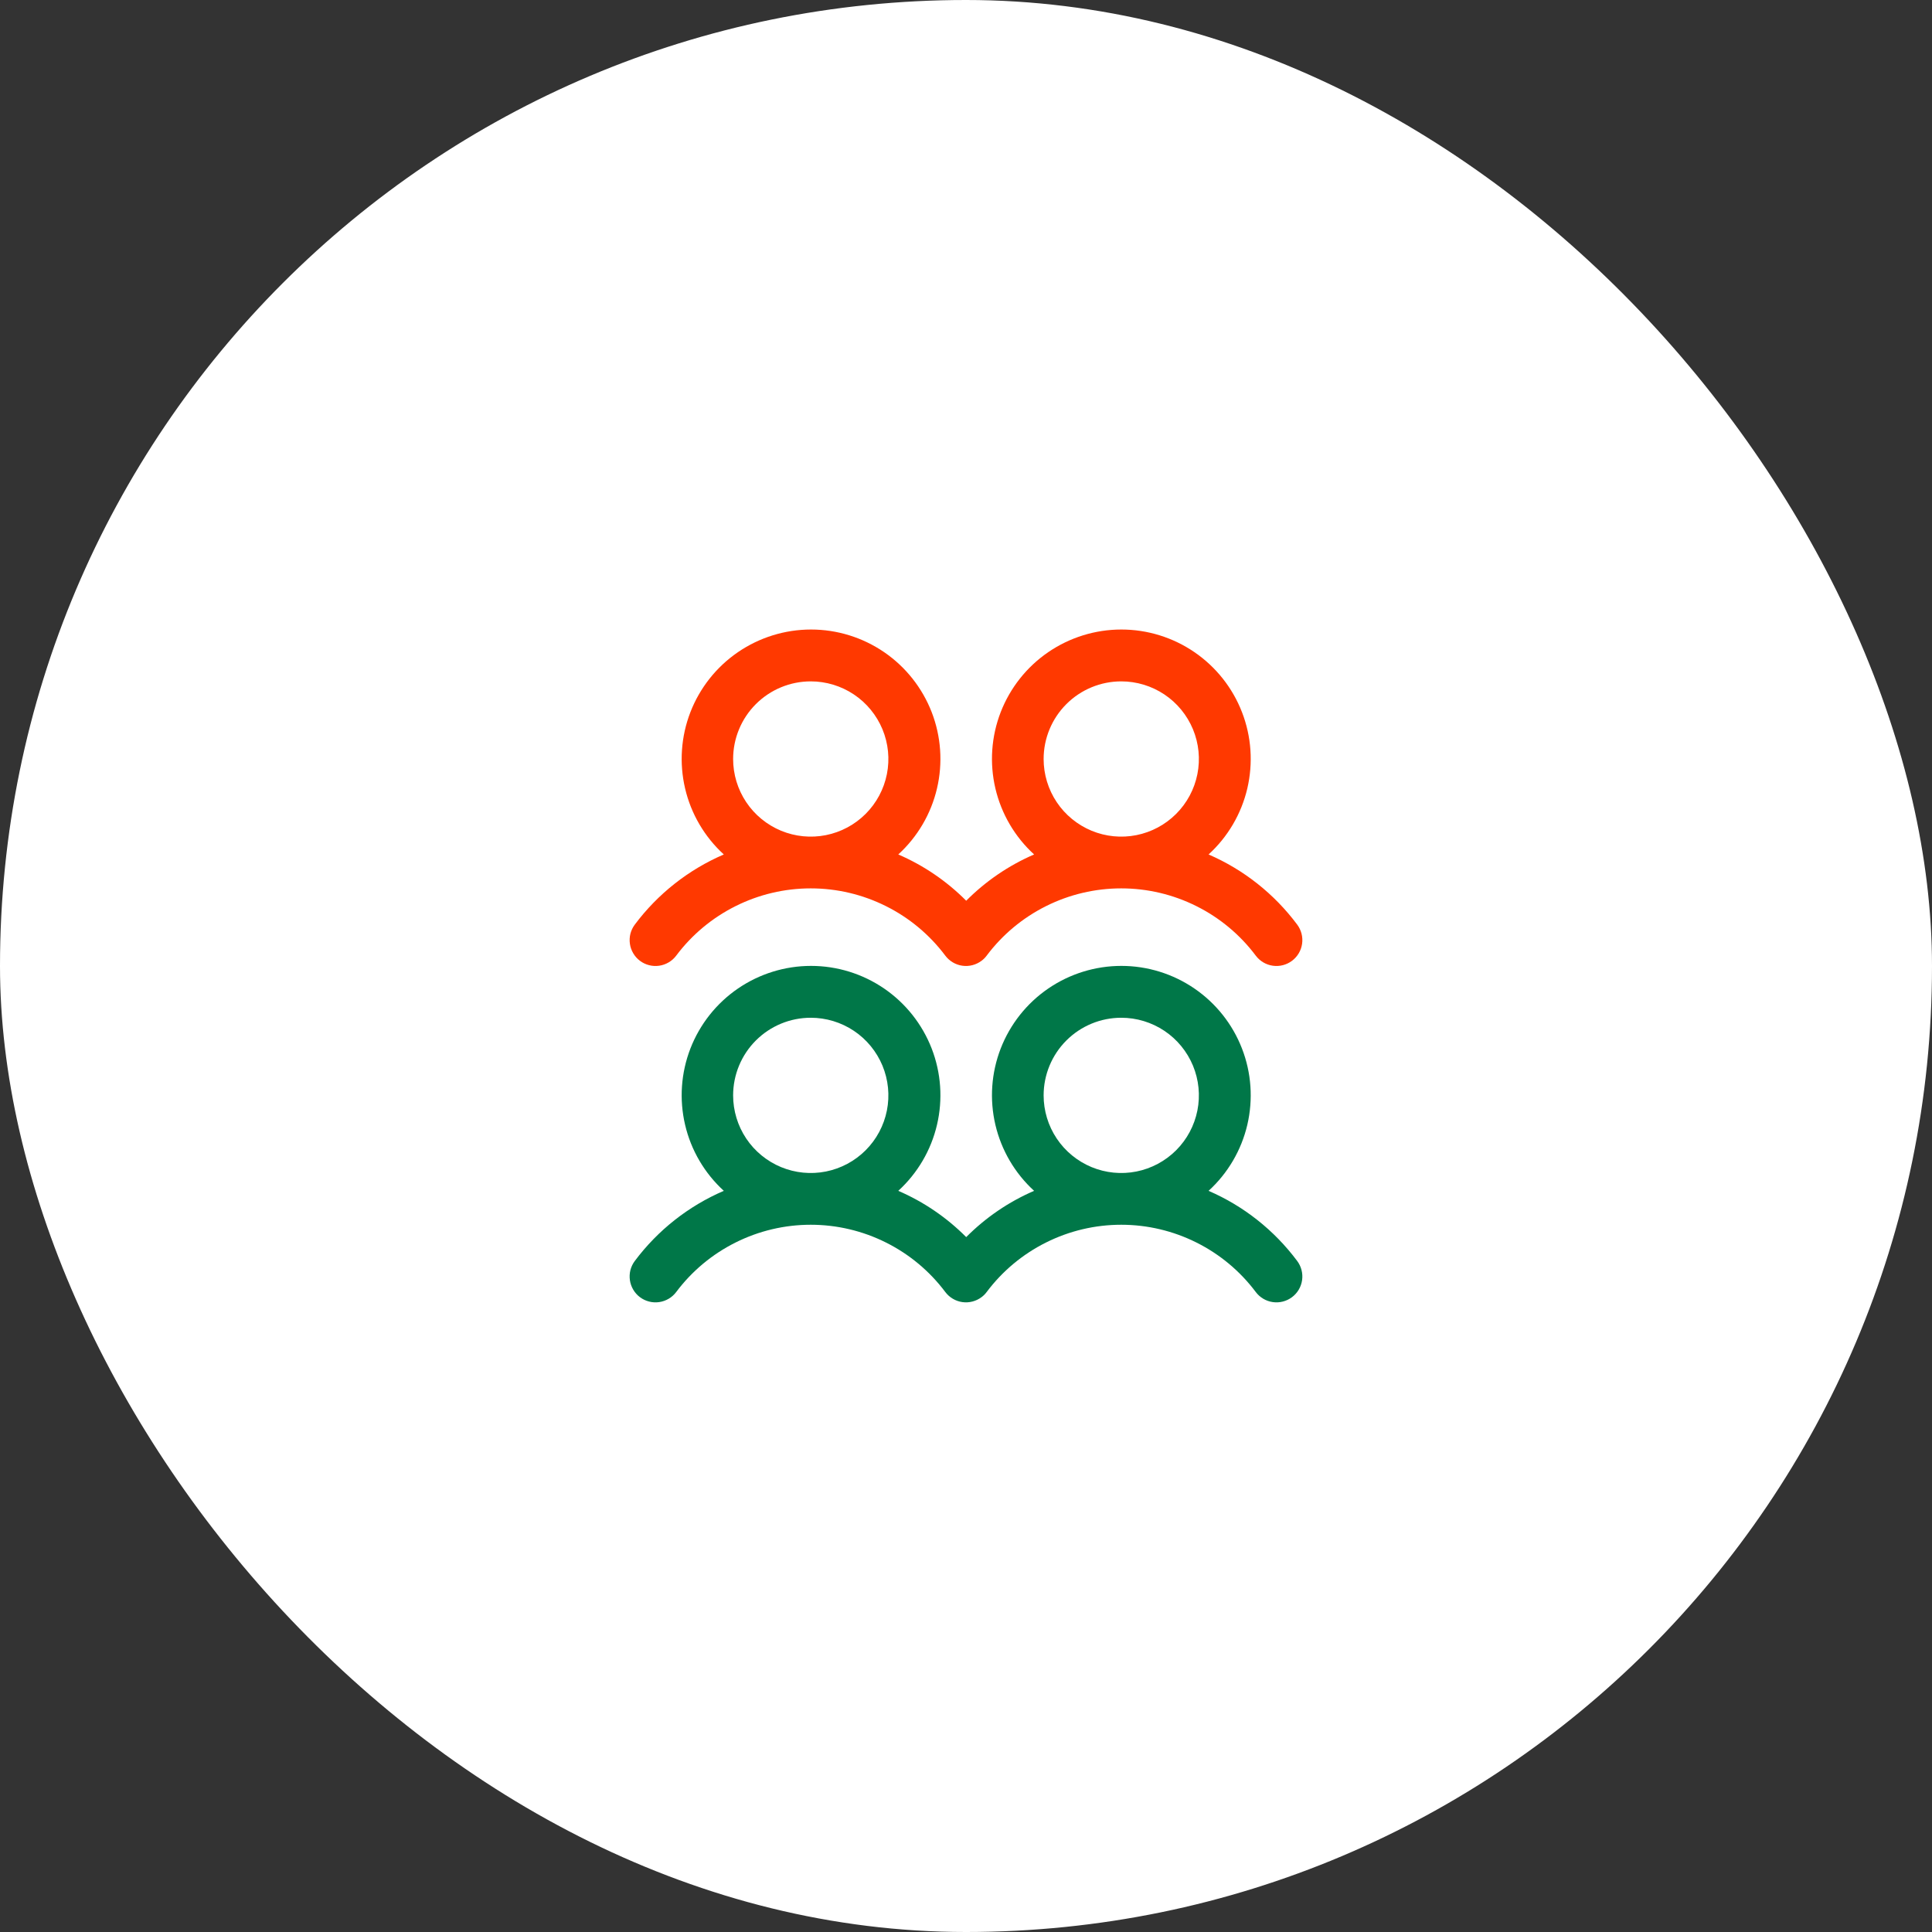
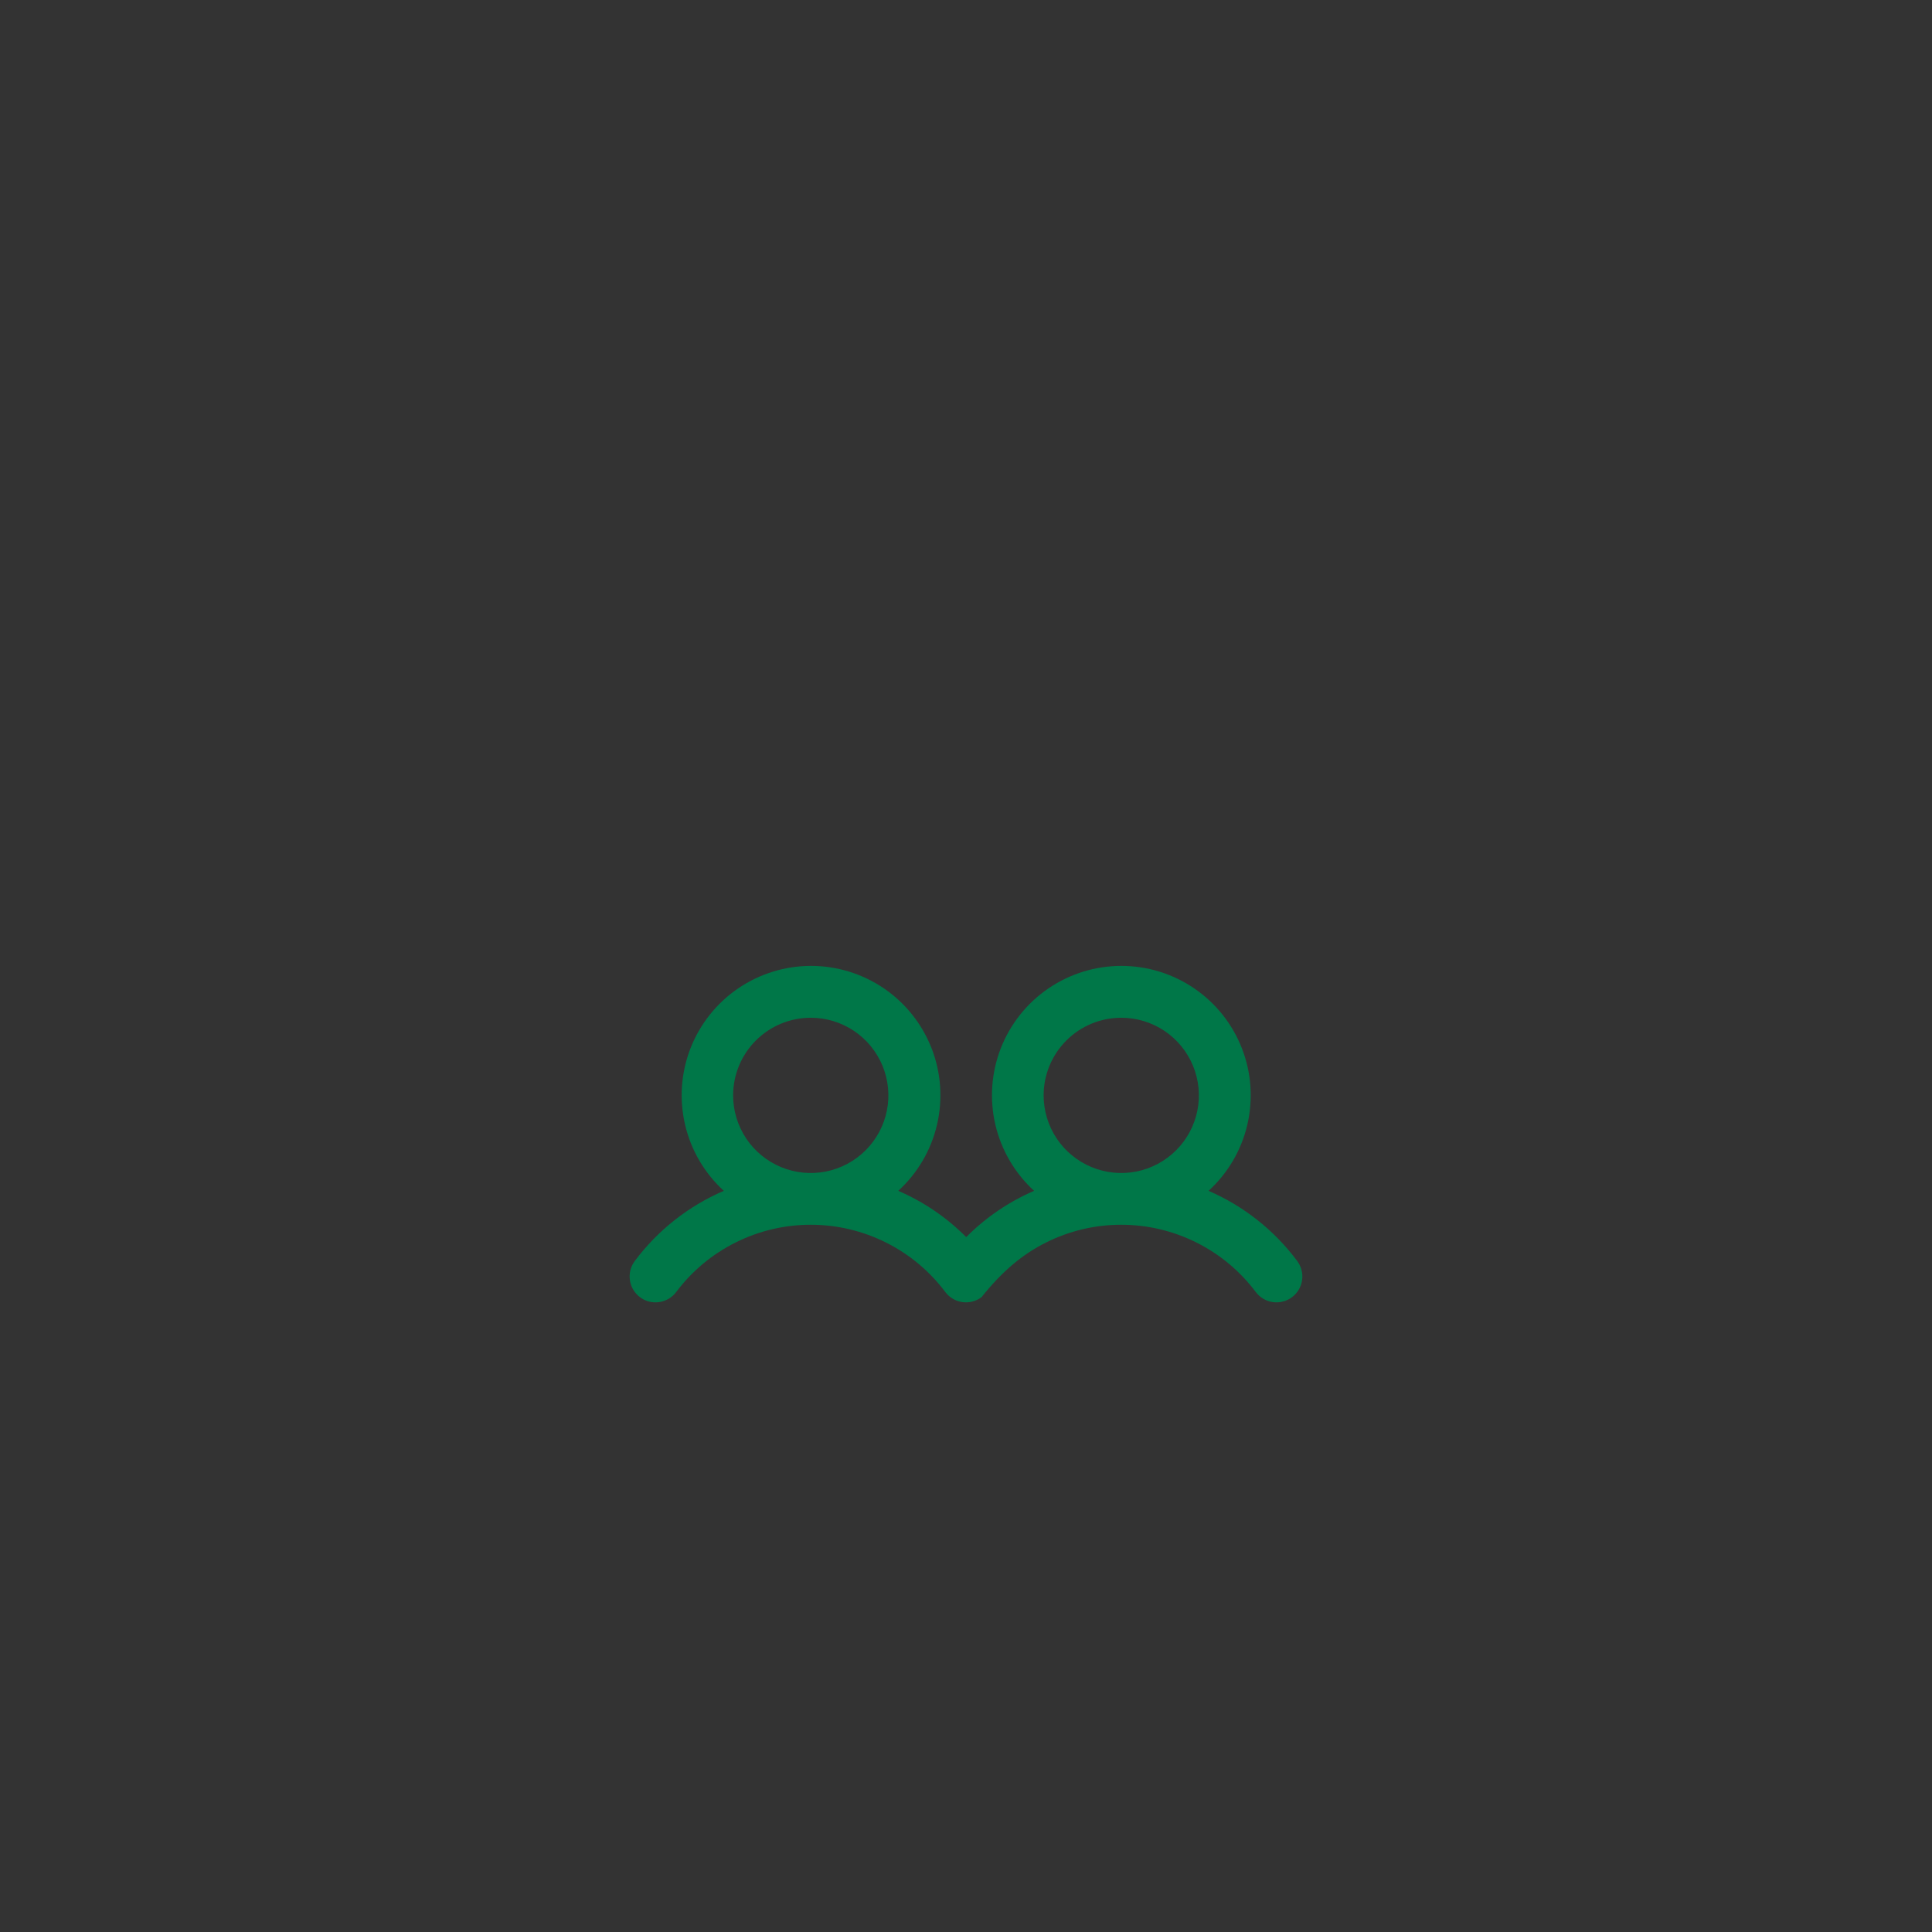
<svg xmlns="http://www.w3.org/2000/svg" width="56" height="56" viewBox="0 0 56 56" fill="none">
  <rect x="0" y="0" width="56" height="56" fill="#333333" stroke="none" />
-   <rect width="56" height="56" rx="28" fill="white" />
-   <path d="M35.031 34.517C35.59 34.007 35.981 33.34 36.154 32.604C36.326 31.867 36.273 31.096 35.999 30.391C35.726 29.686 35.245 29.08 34.621 28.653C33.998 28.226 33.259 27.997 32.503 27.997C31.747 27.997 31.008 28.226 30.384 28.653C29.76 29.08 29.28 29.686 29.006 30.391C28.733 31.096 28.679 31.867 28.852 32.604C29.025 33.34 29.416 34.007 29.974 34.517C29.239 34.834 28.571 35.29 28.006 35.858C27.441 35.29 26.772 34.834 26.037 34.517C26.595 34.007 26.987 33.34 27.159 32.604C27.332 31.867 27.278 31.096 27.005 30.391C26.731 29.686 26.251 29.08 25.627 28.653C25.003 28.226 24.265 27.997 23.508 27.997C22.752 27.997 22.014 28.226 21.39 28.653C20.766 29.08 20.286 29.686 20.012 30.391C19.739 31.096 19.685 31.867 19.858 32.604C20.03 33.34 20.422 34.007 20.98 34.517C19.957 34.957 19.067 35.658 18.4 36.55C18.341 36.629 18.298 36.718 18.273 36.814C18.249 36.909 18.244 37.008 18.258 37.106C18.271 37.203 18.305 37.297 18.355 37.382C18.405 37.467 18.471 37.541 18.55 37.6C18.629 37.659 18.718 37.702 18.814 37.726C18.909 37.751 19.009 37.756 19.106 37.742C19.204 37.728 19.297 37.695 19.382 37.645C19.467 37.595 19.541 37.529 19.6 37.45C20.054 36.844 20.643 36.353 21.32 36.015C21.997 35.676 22.743 35.5 23.5 35.5C24.257 35.5 25.003 35.676 25.68 36.015C26.357 36.353 26.946 36.844 27.4 37.45C27.52 37.609 27.697 37.714 27.894 37.742C28.091 37.77 28.291 37.718 28.45 37.599C28.507 37.557 28.557 37.507 28.599 37.45C29.053 36.844 29.642 36.353 30.319 36.015C30.996 35.676 31.742 35.5 32.499 35.5C33.256 35.5 34.002 35.676 34.679 36.015C35.356 36.353 35.945 36.844 36.399 37.45C36.519 37.609 36.696 37.714 36.893 37.742C37.09 37.77 37.29 37.719 37.45 37.599C37.609 37.48 37.714 37.302 37.742 37.105C37.77 36.908 37.718 36.708 37.599 36.549C36.935 35.659 36.05 34.958 35.031 34.517ZM23.5 29.5C23.945 29.5 24.38 29.632 24.75 29.879C25.12 30.126 25.408 30.478 25.579 30.889C25.749 31.3 25.794 31.752 25.707 32.189C25.62 32.625 25.406 33.026 25.091 33.341C24.776 33.656 24.375 33.87 23.939 33.957C23.503 34.044 23.05 33.999 22.639 33.829C22.228 33.658 21.876 33.37 21.629 33C21.382 32.63 21.25 32.195 21.25 31.75C21.25 31.153 21.487 30.581 21.909 30.159C22.331 29.737 22.903 29.5 23.5 29.5ZM32.5 29.5C32.945 29.5 33.38 29.632 33.75 29.879C34.12 30.126 34.408 30.478 34.579 30.889C34.749 31.3 34.794 31.752 34.707 32.189C34.62 32.625 34.406 33.026 34.091 33.341C33.776 33.656 33.375 33.87 32.939 33.957C32.502 34.044 32.05 33.999 31.639 33.829C31.228 33.658 30.876 33.37 30.629 33C30.382 32.63 30.25 32.195 30.25 31.75C30.25 31.153 30.487 30.581 30.909 30.159C31.331 29.737 31.903 29.5 32.5 29.5Z" fill="#007748" />
-   <path d="M18.55 27.85C18.629 27.909 18.718 27.952 18.814 27.976C18.909 28.001 19.009 28.006 19.106 27.992C19.204 27.978 19.297 27.945 19.382 27.895C19.467 27.845 19.541 27.779 19.6 27.7C20.054 27.094 20.643 26.603 21.32 26.265C21.997 25.926 22.743 25.75 23.5 25.75C24.257 25.75 25.003 25.926 25.68 26.265C26.357 26.603 26.946 27.094 27.4 27.7C27.52 27.859 27.697 27.964 27.894 27.992C28.091 28.02 28.291 27.968 28.45 27.849C28.507 27.807 28.557 27.757 28.599 27.7C29.053 27.094 29.642 26.603 30.319 26.265C30.996 25.926 31.742 25.75 32.499 25.75C33.256 25.75 34.002 25.926 34.679 26.265C35.356 26.603 35.945 27.094 36.399 27.7C36.519 27.859 36.696 27.964 36.893 27.992C37.09 28.02 37.29 27.969 37.45 27.849C37.609 27.73 37.714 27.552 37.742 27.355C37.77 27.158 37.718 26.958 37.599 26.799C36.935 25.909 36.05 25.208 35.031 24.767C35.59 24.257 35.981 23.59 36.154 22.854C36.326 22.117 36.273 21.346 35.999 20.641C35.726 19.936 35.245 19.33 34.621 18.903C33.998 18.476 33.259 18.247 32.503 18.247C31.747 18.247 31.008 18.476 30.384 18.903C29.76 19.33 29.28 19.936 29.006 20.641C28.733 21.346 28.679 22.117 28.852 22.854C29.025 23.59 29.416 24.257 29.974 24.767C29.239 25.084 28.571 25.54 28.006 26.108C27.441 25.54 26.772 25.084 26.037 24.767C26.595 24.257 26.987 23.59 27.159 22.854C27.332 22.117 27.278 21.346 27.005 20.641C26.731 19.936 26.251 19.33 25.627 18.903C25.003 18.476 24.265 18.247 23.508 18.247C22.752 18.247 22.014 18.476 21.39 18.903C20.766 19.33 20.286 19.936 20.012 20.641C19.739 21.346 19.685 22.117 19.858 22.854C20.03 23.59 20.422 24.257 20.98 24.767C19.957 25.207 19.067 25.908 18.4 26.8C18.341 26.879 18.298 26.968 18.273 27.064C18.249 27.159 18.244 27.259 18.258 27.356C18.271 27.453 18.305 27.547 18.355 27.632C18.405 27.717 18.471 27.791 18.55 27.85ZM32.5 19.75C32.945 19.75 33.38 19.882 33.75 20.129C34.12 20.376 34.408 20.728 34.579 21.139C34.749 21.55 34.794 22.002 34.707 22.439C34.62 22.875 34.406 23.276 34.091 23.591C33.776 23.906 33.375 24.12 32.939 24.207C32.502 24.294 32.05 24.249 31.639 24.079C31.228 23.908 30.876 23.62 30.629 23.25C30.382 22.88 30.25 22.445 30.25 22C30.25 21.403 30.487 20.831 30.909 20.409C31.331 19.987 31.903 19.75 32.5 19.75ZM23.5 19.75C23.945 19.75 24.38 19.882 24.75 20.129C25.12 20.376 25.408 20.728 25.579 21.139C25.749 21.55 25.794 22.002 25.707 22.439C25.62 22.875 25.406 23.276 25.091 23.591C24.776 23.906 24.375 24.12 23.939 24.207C23.503 24.294 23.05 24.249 22.639 24.079C22.228 23.908 21.876 23.62 21.629 23.25C21.382 22.88 21.25 22.445 21.25 22C21.25 21.403 21.487 20.831 21.909 20.409C22.331 19.987 22.903 19.75 23.5 19.75Z" fill="#FF3900" />
+   <path d="M35.031 34.517C35.59 34.007 35.981 33.34 36.154 32.604C36.326 31.867 36.273 31.096 35.999 30.391C35.726 29.686 35.245 29.08 34.621 28.653C33.998 28.226 33.259 27.997 32.503 27.997C31.747 27.997 31.008 28.226 30.384 28.653C29.76 29.08 29.28 29.686 29.006 30.391C28.733 31.096 28.679 31.867 28.852 32.604C29.025 33.34 29.416 34.007 29.974 34.517C29.239 34.834 28.571 35.29 28.006 35.858C27.441 35.29 26.772 34.834 26.037 34.517C26.595 34.007 26.987 33.34 27.159 32.604C27.332 31.867 27.278 31.096 27.005 30.391C26.731 29.686 26.251 29.08 25.627 28.653C25.003 28.226 24.265 27.997 23.508 27.997C22.752 27.997 22.014 28.226 21.39 28.653C20.766 29.08 20.286 29.686 20.012 30.391C19.739 31.096 19.685 31.867 19.858 32.604C20.03 33.34 20.422 34.007 20.98 34.517C19.957 34.957 19.067 35.658 18.4 36.55C18.341 36.629 18.298 36.718 18.273 36.814C18.249 36.909 18.244 37.008 18.258 37.106C18.271 37.203 18.305 37.297 18.355 37.382C18.405 37.467 18.471 37.541 18.55 37.6C18.629 37.659 18.718 37.702 18.814 37.726C18.909 37.751 19.009 37.756 19.106 37.742C19.204 37.728 19.297 37.695 19.382 37.645C19.467 37.595 19.541 37.529 19.6 37.45C20.054 36.844 20.643 36.353 21.32 36.015C21.997 35.676 22.743 35.5 23.5 35.5C24.257 35.5 25.003 35.676 25.68 36.015C26.357 36.353 26.946 36.844 27.4 37.45C27.52 37.609 27.697 37.714 27.894 37.742C28.091 37.77 28.291 37.718 28.45 37.599C29.053 36.844 29.642 36.353 30.319 36.015C30.996 35.676 31.742 35.5 32.499 35.5C33.256 35.5 34.002 35.676 34.679 36.015C35.356 36.353 35.945 36.844 36.399 37.45C36.519 37.609 36.696 37.714 36.893 37.742C37.09 37.77 37.29 37.719 37.45 37.599C37.609 37.48 37.714 37.302 37.742 37.105C37.77 36.908 37.718 36.708 37.599 36.549C36.935 35.659 36.05 34.958 35.031 34.517ZM23.5 29.5C23.945 29.5 24.38 29.632 24.75 29.879C25.12 30.126 25.408 30.478 25.579 30.889C25.749 31.3 25.794 31.752 25.707 32.189C25.62 32.625 25.406 33.026 25.091 33.341C24.776 33.656 24.375 33.87 23.939 33.957C23.503 34.044 23.05 33.999 22.639 33.829C22.228 33.658 21.876 33.37 21.629 33C21.382 32.63 21.25 32.195 21.25 31.75C21.25 31.153 21.487 30.581 21.909 30.159C22.331 29.737 22.903 29.5 23.5 29.5ZM32.5 29.5C32.945 29.5 33.38 29.632 33.75 29.879C34.12 30.126 34.408 30.478 34.579 30.889C34.749 31.3 34.794 31.752 34.707 32.189C34.62 32.625 34.406 33.026 34.091 33.341C33.776 33.656 33.375 33.87 32.939 33.957C32.502 34.044 32.05 33.999 31.639 33.829C31.228 33.658 30.876 33.37 30.629 33C30.382 32.63 30.25 32.195 30.25 31.75C30.25 31.153 30.487 30.581 30.909 30.159C31.331 29.737 31.903 29.5 32.5 29.5Z" fill="#007748" />
</svg>